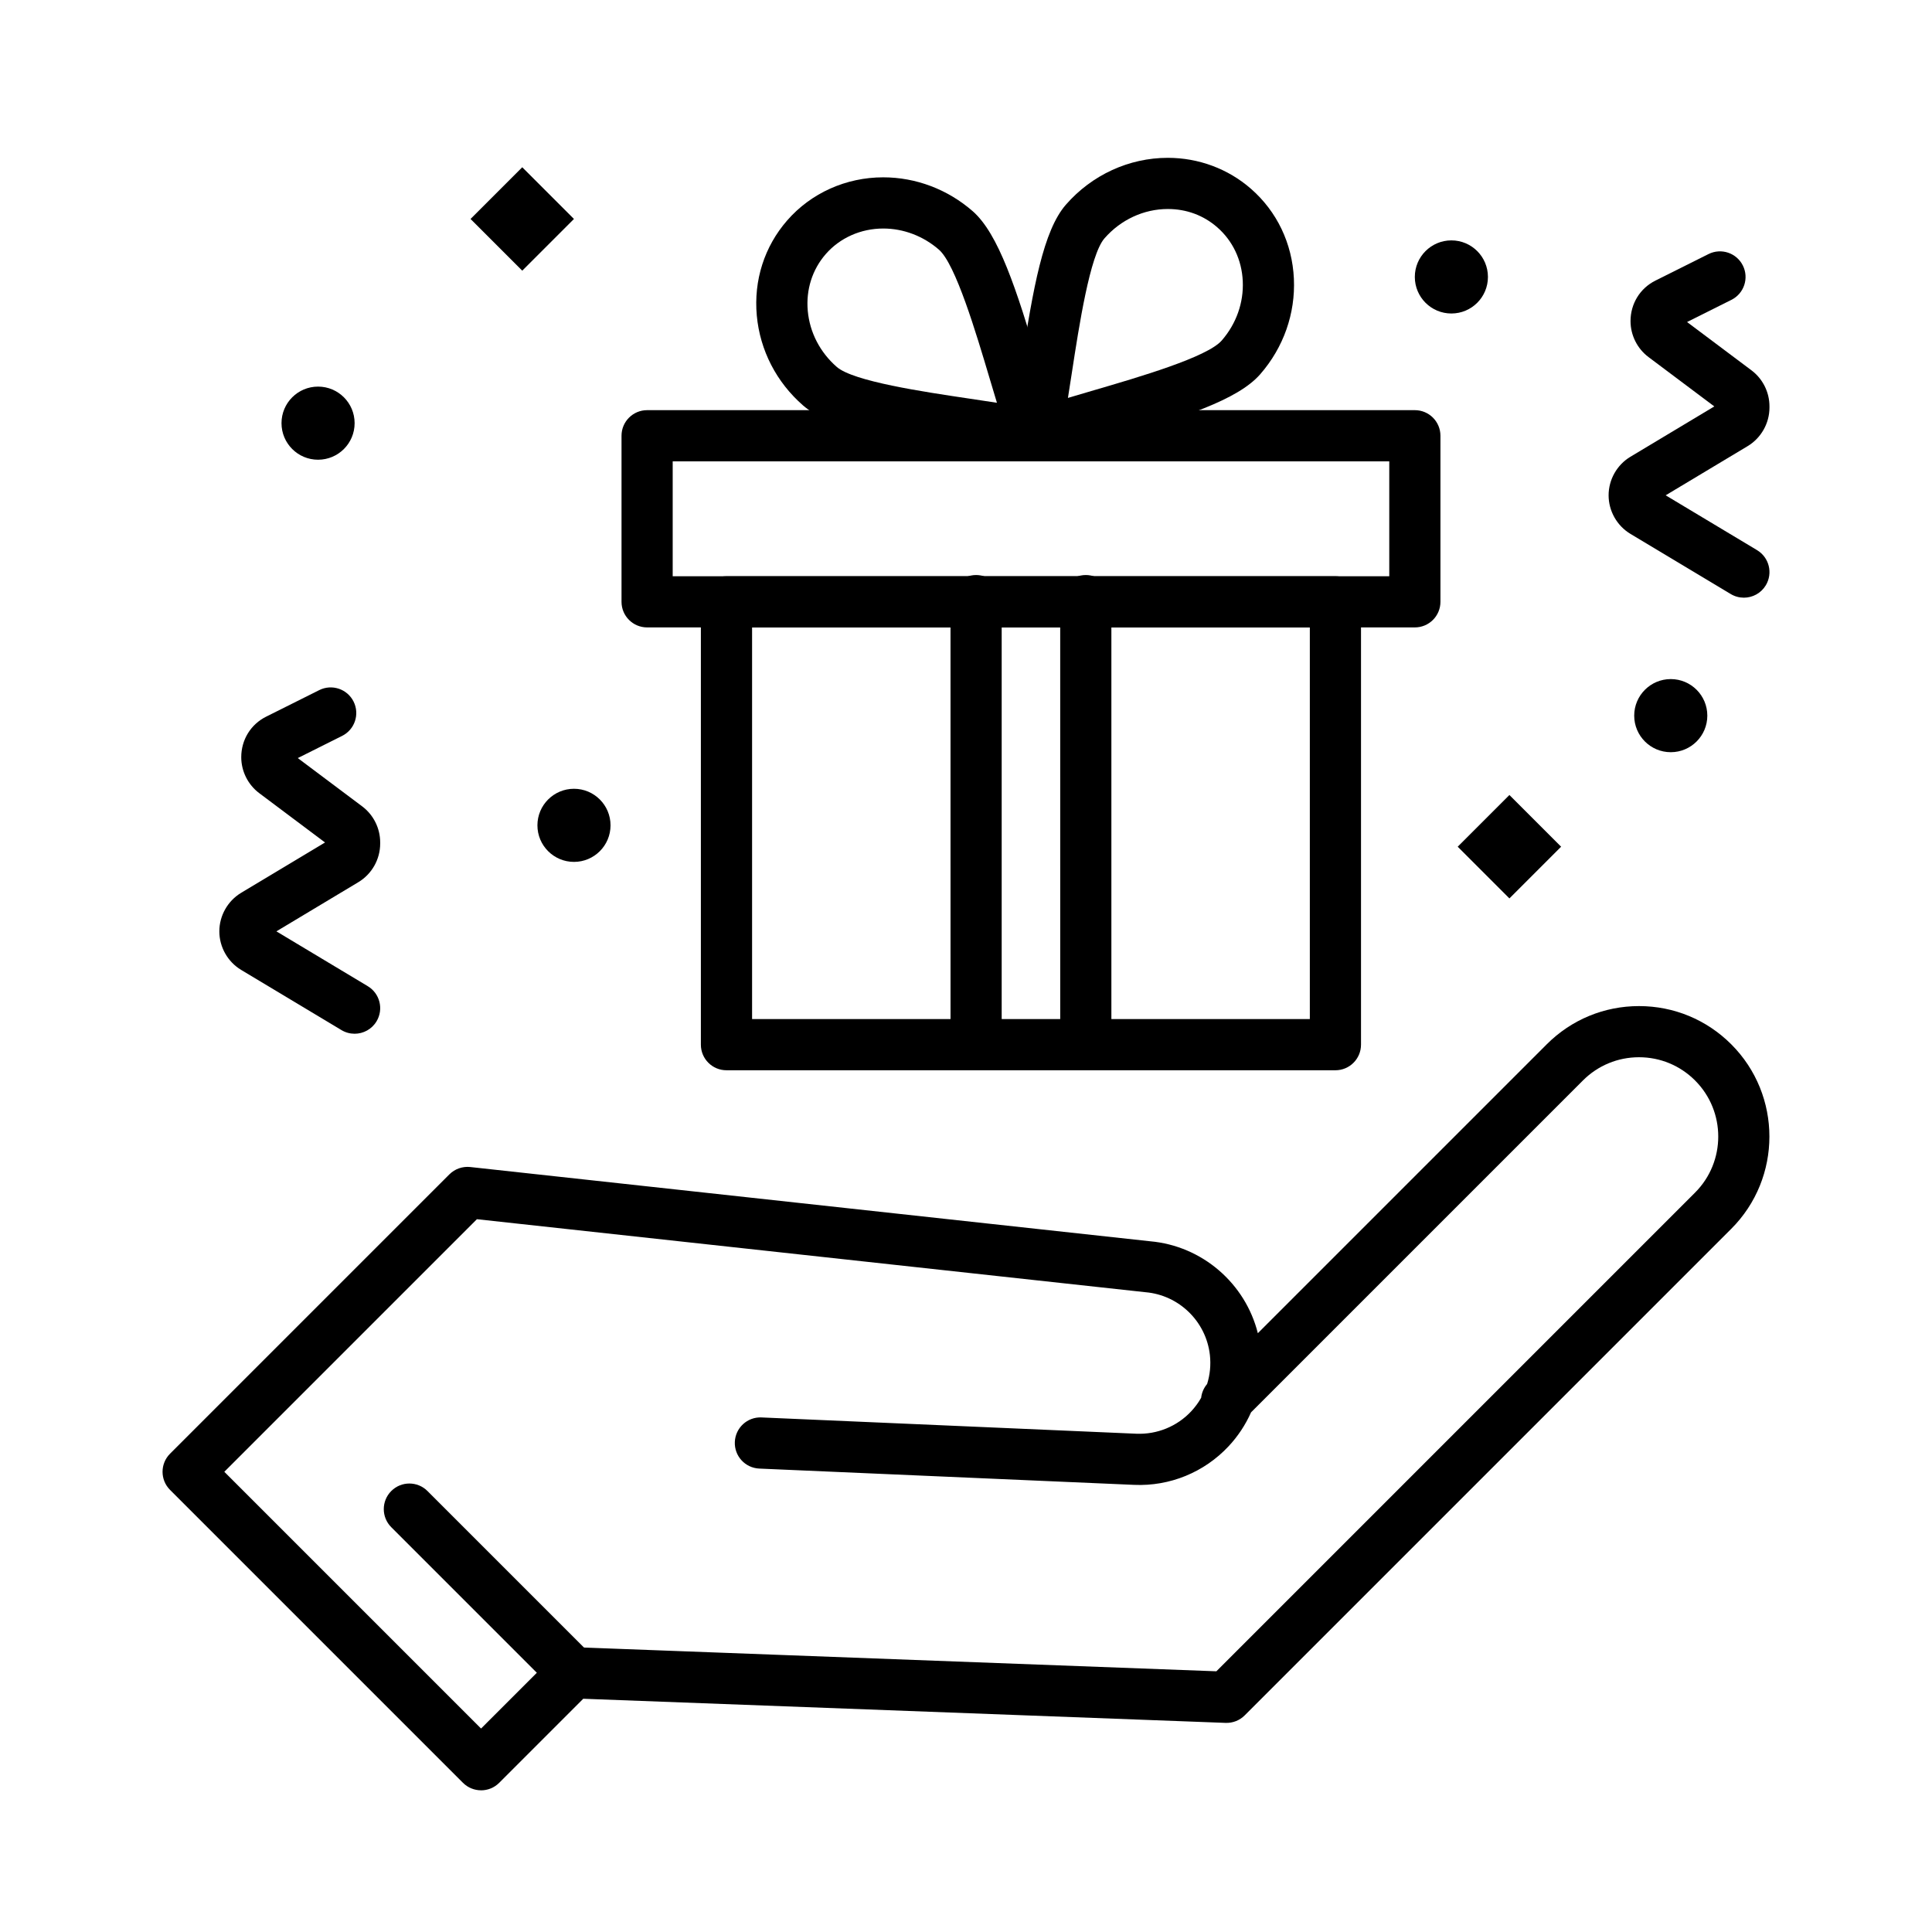
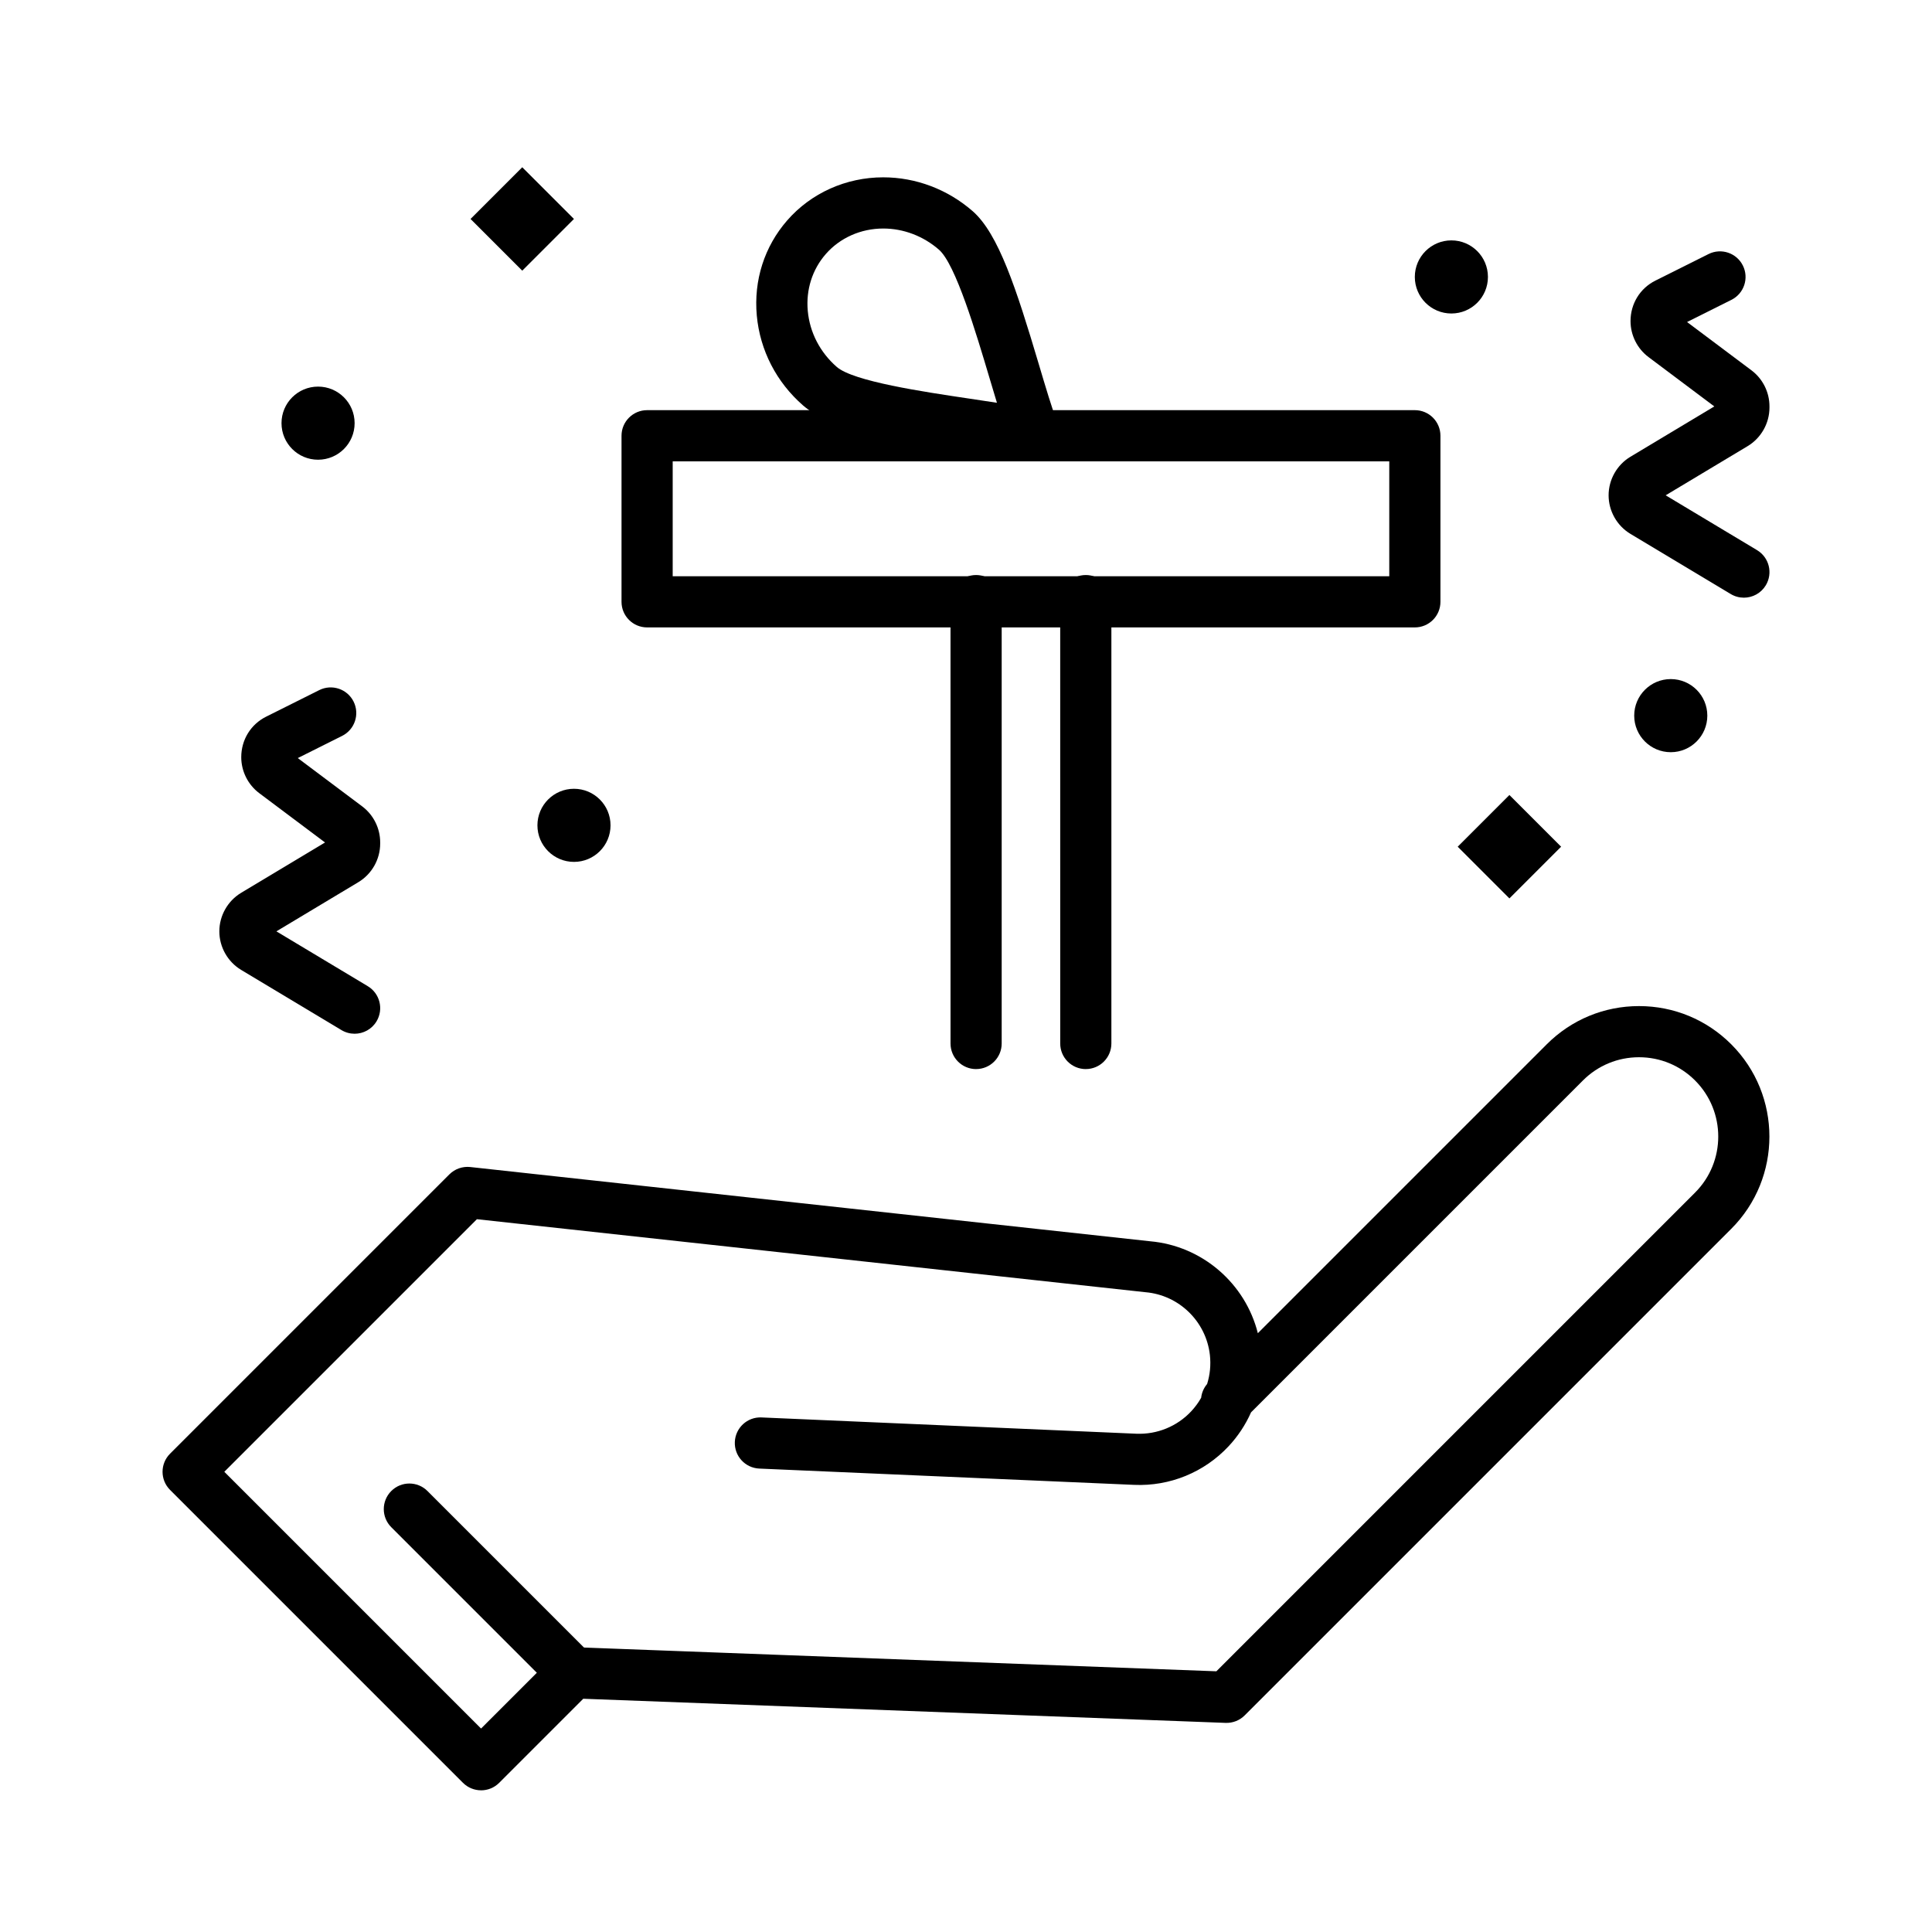
<svg xmlns="http://www.w3.org/2000/svg" fill="#000000" width="800px" height="800px" version="1.1" viewBox="144 144 512 512">
  <g>
    <path d="m271.49 618.45c-1.734 0-3.473-0.664-4.797-1.984l-77.629-77.629c-2.648-2.648-2.648-6.941 0-9.59l74.027-74.027c1.453-1.453 3.488-2.164 5.531-1.945l180.18 19.676c13.828 1.223 25.227 11.18 28.539 24.363l76.562-76.562c6.531-6.531 15.215-10.129 24.449-10.129 9.234 0 17.918 3.598 24.449 10.129 13.48 13.48 13.48 35.418 0 48.898l-128.95 128.95c-1.336 1.332-3.148 2.047-5.051 1.98l-170.23-6.394-22.285 22.285c-1.328 1.324-3.062 1.984-4.797 1.984zm-68.043-84.41 68.039 68.039 19.582-19.582c1.336-1.336 3.172-2.047 5.051-1.98l170.23 6.394 126.86-126.86c8.191-8.195 8.191-21.523 0-29.715-3.969-3.969-9.246-6.156-14.859-6.156s-10.891 2.188-14.859 6.156l-87.953 87.953c-1.449 3.269-3.449 6.312-5.949 8.988-6.461 6.91-15.586 10.645-25.043 10.227l-99.328-4.316c-3.742-0.164-6.644-3.328-6.481-7.07 0.164-3.742 3.328-6.656 7.07-6.481l99.328 4.316c5.488 0.227 10.793-1.926 14.547-5.941 1.027-1.102 1.91-2.305 2.637-3.59 0.145-1.309 0.672-2.582 1.578-3.644 0.766-2.453 1.027-5.062 0.738-7.68-0.988-8.883-8.168-15.887-17.074-16.648-0.055-0.004-0.105-0.008-0.156-0.016l-177.02-19.332z" />
    <path d="m295.86 594.08c-1.734 0-3.473-0.664-4.797-1.984l-43.371-43.371c-2.648-2.648-2.648-6.941 0-9.59 2.648-2.648 6.945-2.648 9.59 0l43.371 43.371c2.648 2.648 2.648 6.941 0 9.59-1.32 1.32-3.059 1.984-4.793 1.984z" />
    <path d="m228.29 265.83c-5.352 0-9.688-4.336-9.688-9.688 0-5.352 4.34-9.688 9.688-9.688 5.352 0 9.688 4.336 9.688 9.688 0 5.352-4.336 9.688-9.688 9.688z" />
    <path d="m296.11 372.41c-5.352 0-9.688-4.336-9.688-9.688s4.34-9.688 9.688-9.688c5.352 0 9.688 4.336 9.688 9.688s-4.336 9.688-9.688 9.688z" />
    <path d="m586.77 343.34c-5.348 0-9.688-4.336-9.688-9.688s4.34-9.688 9.688-9.688c5.352 0 9.688 4.336 9.688 9.688 0 5.348-4.336 9.688-9.688 9.688z" />
    <path d="m528.63 227.08c-5.348 0-9.688-4.336-9.688-9.688s4.34-9.688 9.688-9.688c5.352 0 9.688 4.336 9.688 9.688 0.004 5.352-4.336 9.688-9.688 9.688z" />
    <path d="m544.01 382.09-13.703-13.703 13.703-13.703 13.703 13.703z" />
    <path d="m282.4 215.73-13.703-13.703 13.703-13.703 13.703 13.703z" />
-     <path d="m497.9 427.63h-161.38c-3.746 0-6.781-3.035-6.781-6.781v-117.36c0-3.746 3.035-6.781 6.781-6.781h161.38c3.746 0 6.781 3.035 6.781 6.781v117.36c0 3.746-3.035 6.781-6.781 6.781zm-154.59-13.562h147.81v-103.8h-147.81z" />
    <path d="m518.95 310.27h-203.46c-3.746 0-6.781-3.035-6.781-6.781v-44.012c0-3.746 3.035-6.781 6.781-6.781h203.46c3.746 0 6.781 3.035 6.781 6.781v44.012c0 3.746-3.035 6.781-6.781 6.781zm-196.68-13.562h189.9v-30.449h-189.9z" />
    <path d="m418.25 266.26c-0.512 0-1.031-0.059-1.547-0.18-4.477-1.047-10.906-2-17.715-3.012-20.348-3.019-35.281-5.621-42.145-11.602-7.086-6.176-11.445-14.645-12.285-23.852-0.848-9.32 2.012-18.27 8.051-25.195 6.328-7.262 15.605-11.426 25.453-11.426 8.652 0 17.062 3.18 23.688 8.953 6.848 5.973 11.57 20.516 17.496 40.414 1.848 6.215 3.602 12.094 5.156 16.223 0.414 0.879 0.648 1.859 0.648 2.894 0 3.727-3.004 6.75-6.723 6.781h-0.078zm-40.188-61.699c-5.926 0-11.477 2.469-15.227 6.773-3.582 4.109-5.273 9.457-4.766 15.055 0.52 5.711 3.25 10.984 7.688 14.852 4.398 3.836 22.949 6.586 35.223 8.41 2.473 0.367 4.898 0.727 7.219 1.09-0.641-2.098-1.289-4.281-1.953-6.508-3.582-12.031-8.996-30.211-13.41-34.059-4.152-3.617-9.398-5.613-14.773-5.613z" />
-     <path d="m418.25 266.26c-1.613 0-3.203-0.574-4.461-1.672-1.895-1.652-2.719-4.219-2.141-6.664 1.02-4.32 1.984-10.598 3.004-17.246 3.152-20.52 5.844-35.57 11.812-42.422 6.883-7.898 16.734-12.43 27.016-12.43 8.141 0 15.957 2.902 22 8.172 6.926 6.035 10.98 14.512 11.414 23.859 0.426 9.23-2.738 18.219-8.91 25.305-5.981 6.863-20.418 11.477-40.16 17.246-6.609 1.93-12.852 3.754-17.141 5.406-0.789 0.297-1.613 0.445-2.434 0.445zm35.234-66.871c-6.363 0-12.48 2.836-16.789 7.781-3.848 4.414-6.727 23.16-8.633 35.566-0.352 2.297-0.699 4.551-1.047 6.715 2.254-0.676 4.606-1.363 7.008-2.066 11.91-3.481 29.906-8.738 33.738-13.137 3.867-4.438 5.852-10.035 5.586-15.762-0.262-5.617-2.668-10.684-6.777-14.262-3.625-3.168-8.152-4.836-13.086-4.836z" />
    <path d="m431.75 427.32c-3.746 0-6.781-3.035-6.781-6.781l-0.004-117.37c0-3.746 3.035-6.781 6.781-6.781s6.781 3.035 6.781 6.781v117.36c0.004 3.746-3.035 6.785-6.777 6.785z" />
    <path d="m402.68 427.32c-3.746 0-6.781-3.035-6.781-6.781l-0.004-117.37c0-3.746 3.035-6.781 6.781-6.781 3.746 0 6.781 3.035 6.781 6.781v117.36c0.004 3.746-3.031 6.785-6.777 6.785z" />
    <path d="m237.97 417.95c-1.188 0-2.391-0.312-3.484-0.969l-26.574-15.945c-3.566-2.141-5.785-6.055-5.785-10.215s2.215-8.074 5.781-10.215l22.23-13.34-17.438-13.074c-2.984-2.238-4.766-5.801-4.766-9.531 0-4.617 2.527-8.703 6.59-10.734l14.078-7.039c3.348-1.676 7.422-0.32 9.098 3.031 1.676 3.352 0.316 7.426-3.031 9.098l-11.754 5.879 17.07 12.801c2.984 2.238 4.766 5.801 4.766 9.531v0.34c0 4.16-2.215 8.078-5.785 10.215l-21.723 13.035 24.219 14.531c3.211 1.926 4.254 6.094 2.328 9.305-1.27 2.125-3.516 3.297-5.82 3.297z" />
    <path d="m606.14 302.39c-1.188 0-2.391-0.312-3.484-0.969l-26.574-15.941c-3.57-2.144-5.785-6.059-5.785-10.219 0-4.16 2.215-8.074 5.781-10.215l22.234-13.34-17.438-13.078c-2.984-2.238-4.766-5.801-4.766-9.531 0-4.617 2.523-8.699 6.59-10.73l14.078-7.039c3.352-1.676 7.422-0.316 9.098 3.035 1.676 3.352 0.316 7.426-3.031 9.098l-11.754 5.879 17.07 12.801c2.984 2.234 4.766 5.801 4.766 9.531v0.34c0 4.16-2.215 8.074-5.781 10.215l-21.73 13.035 24.219 14.531c3.211 1.926 4.254 6.094 2.328 9.305-1.27 2.117-3.516 3.293-5.82 3.293z" />
  </g>
</svg>